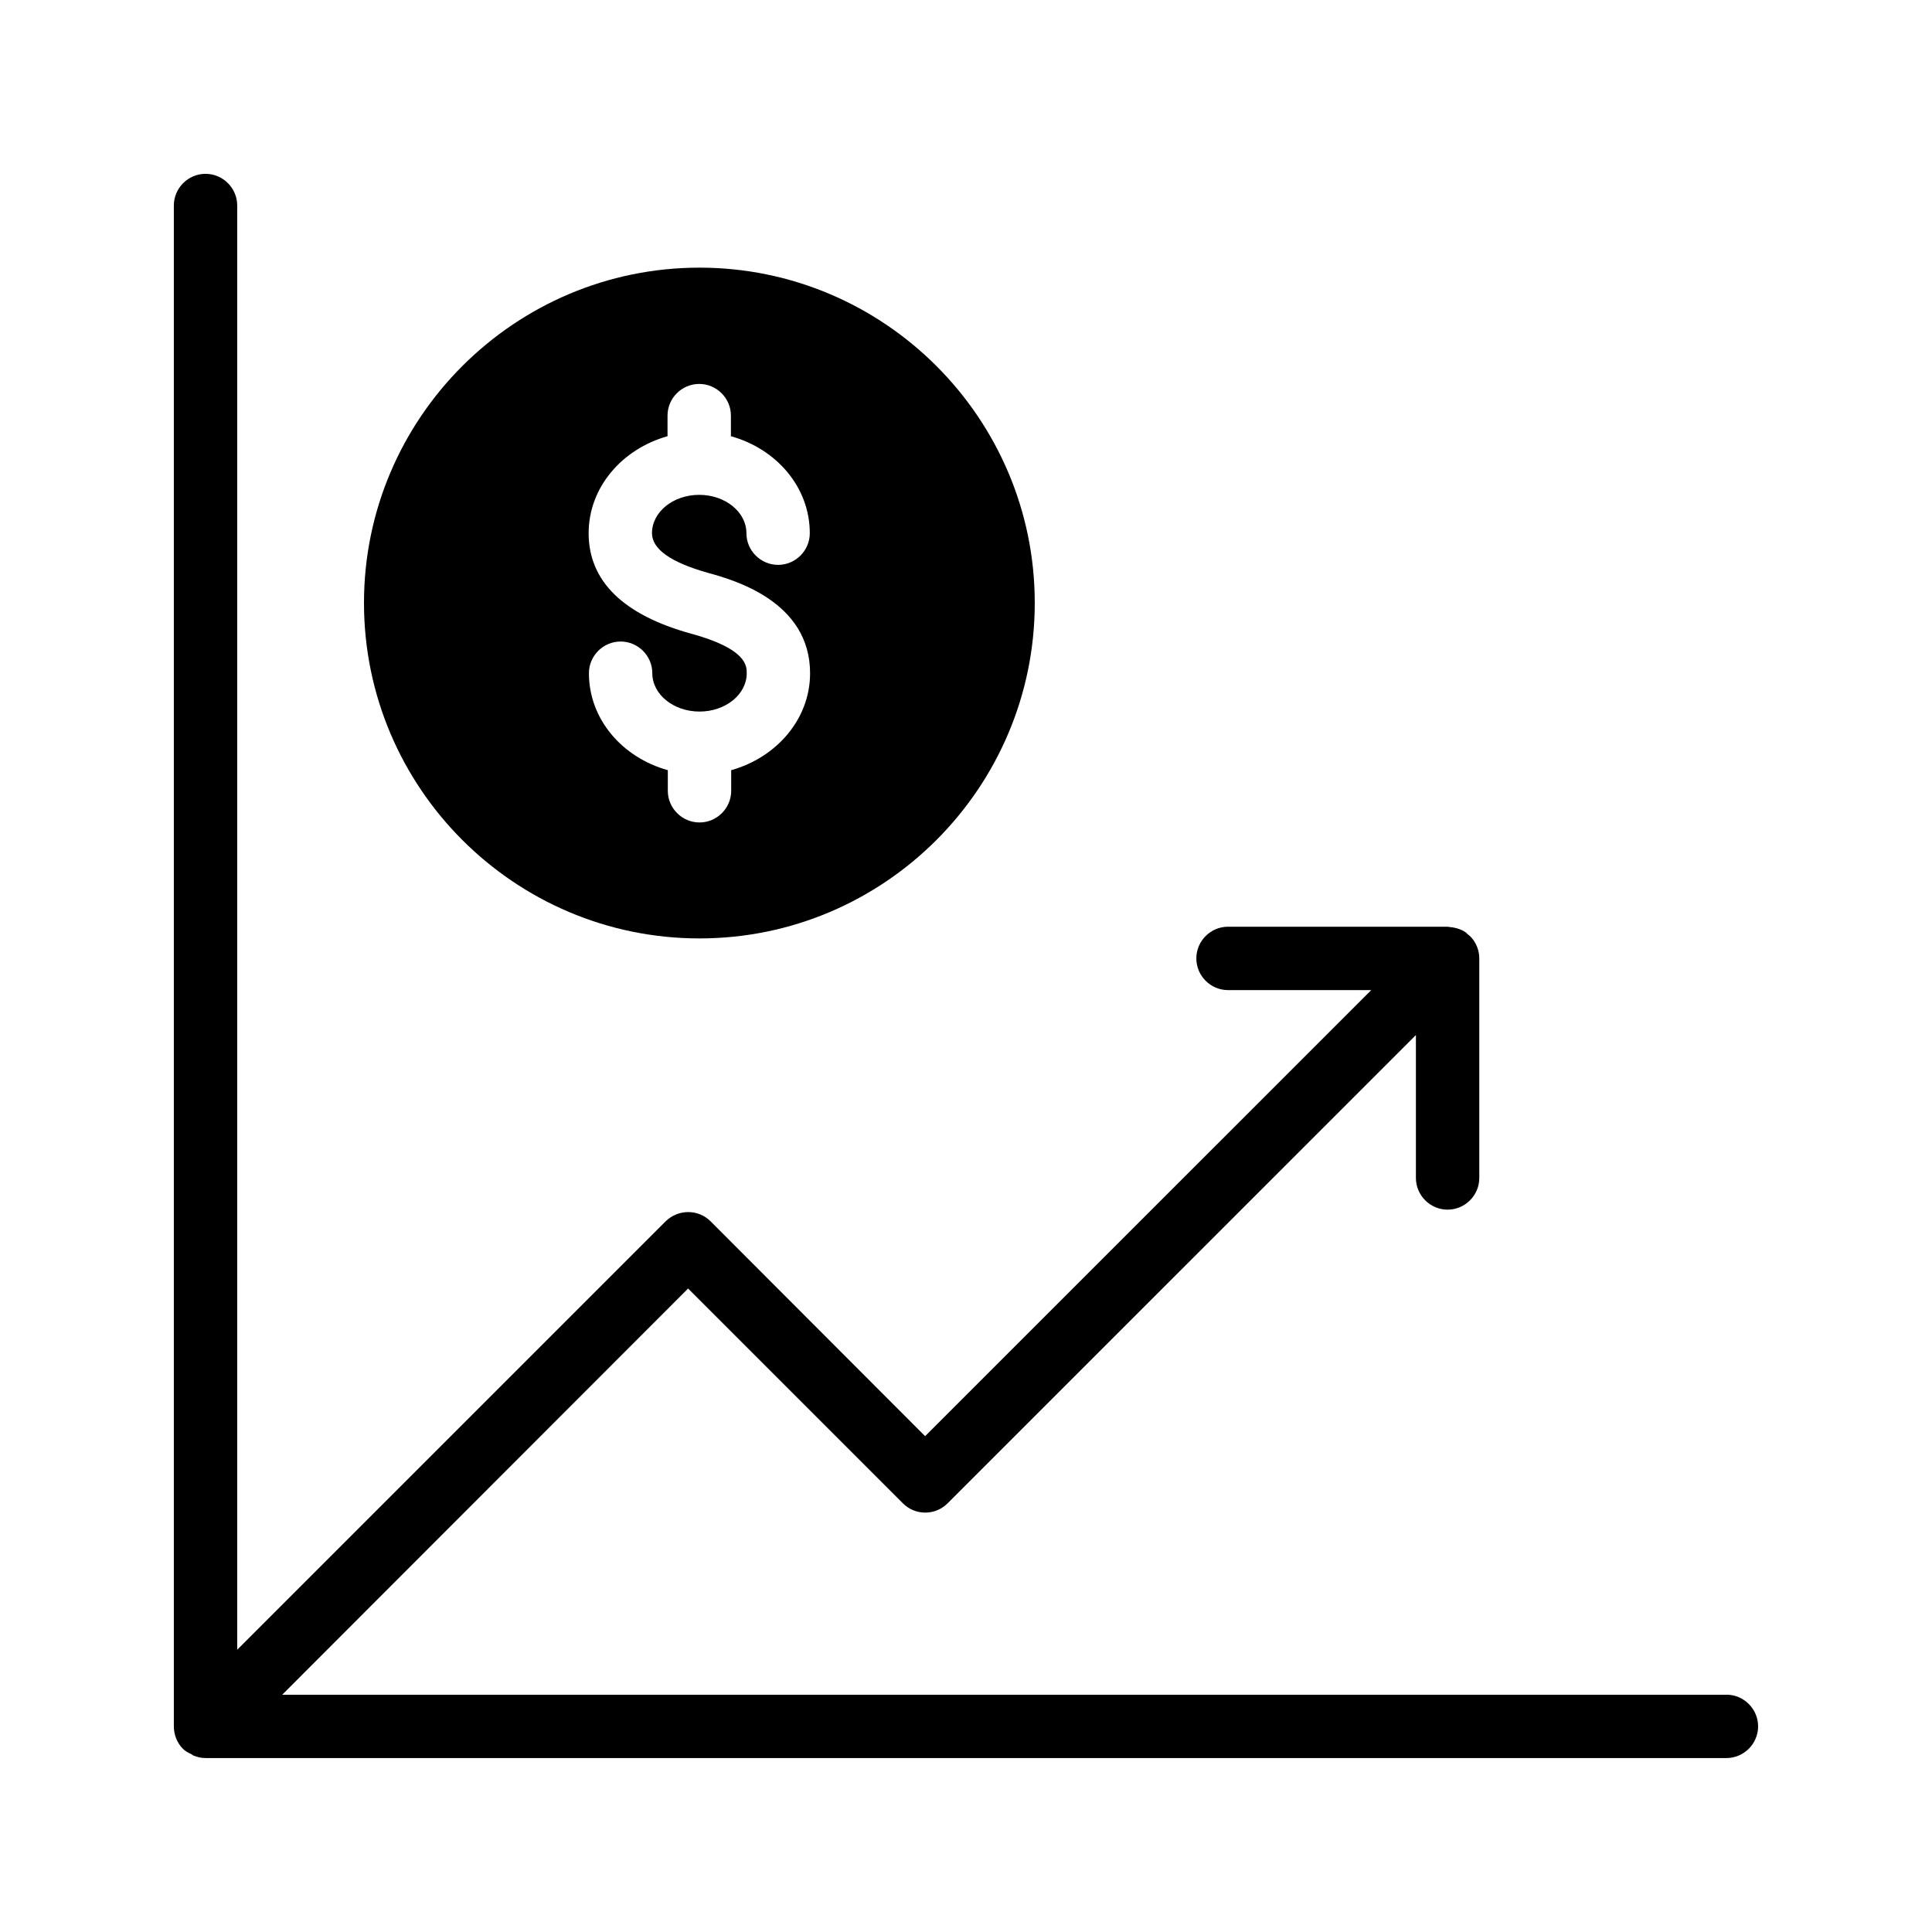
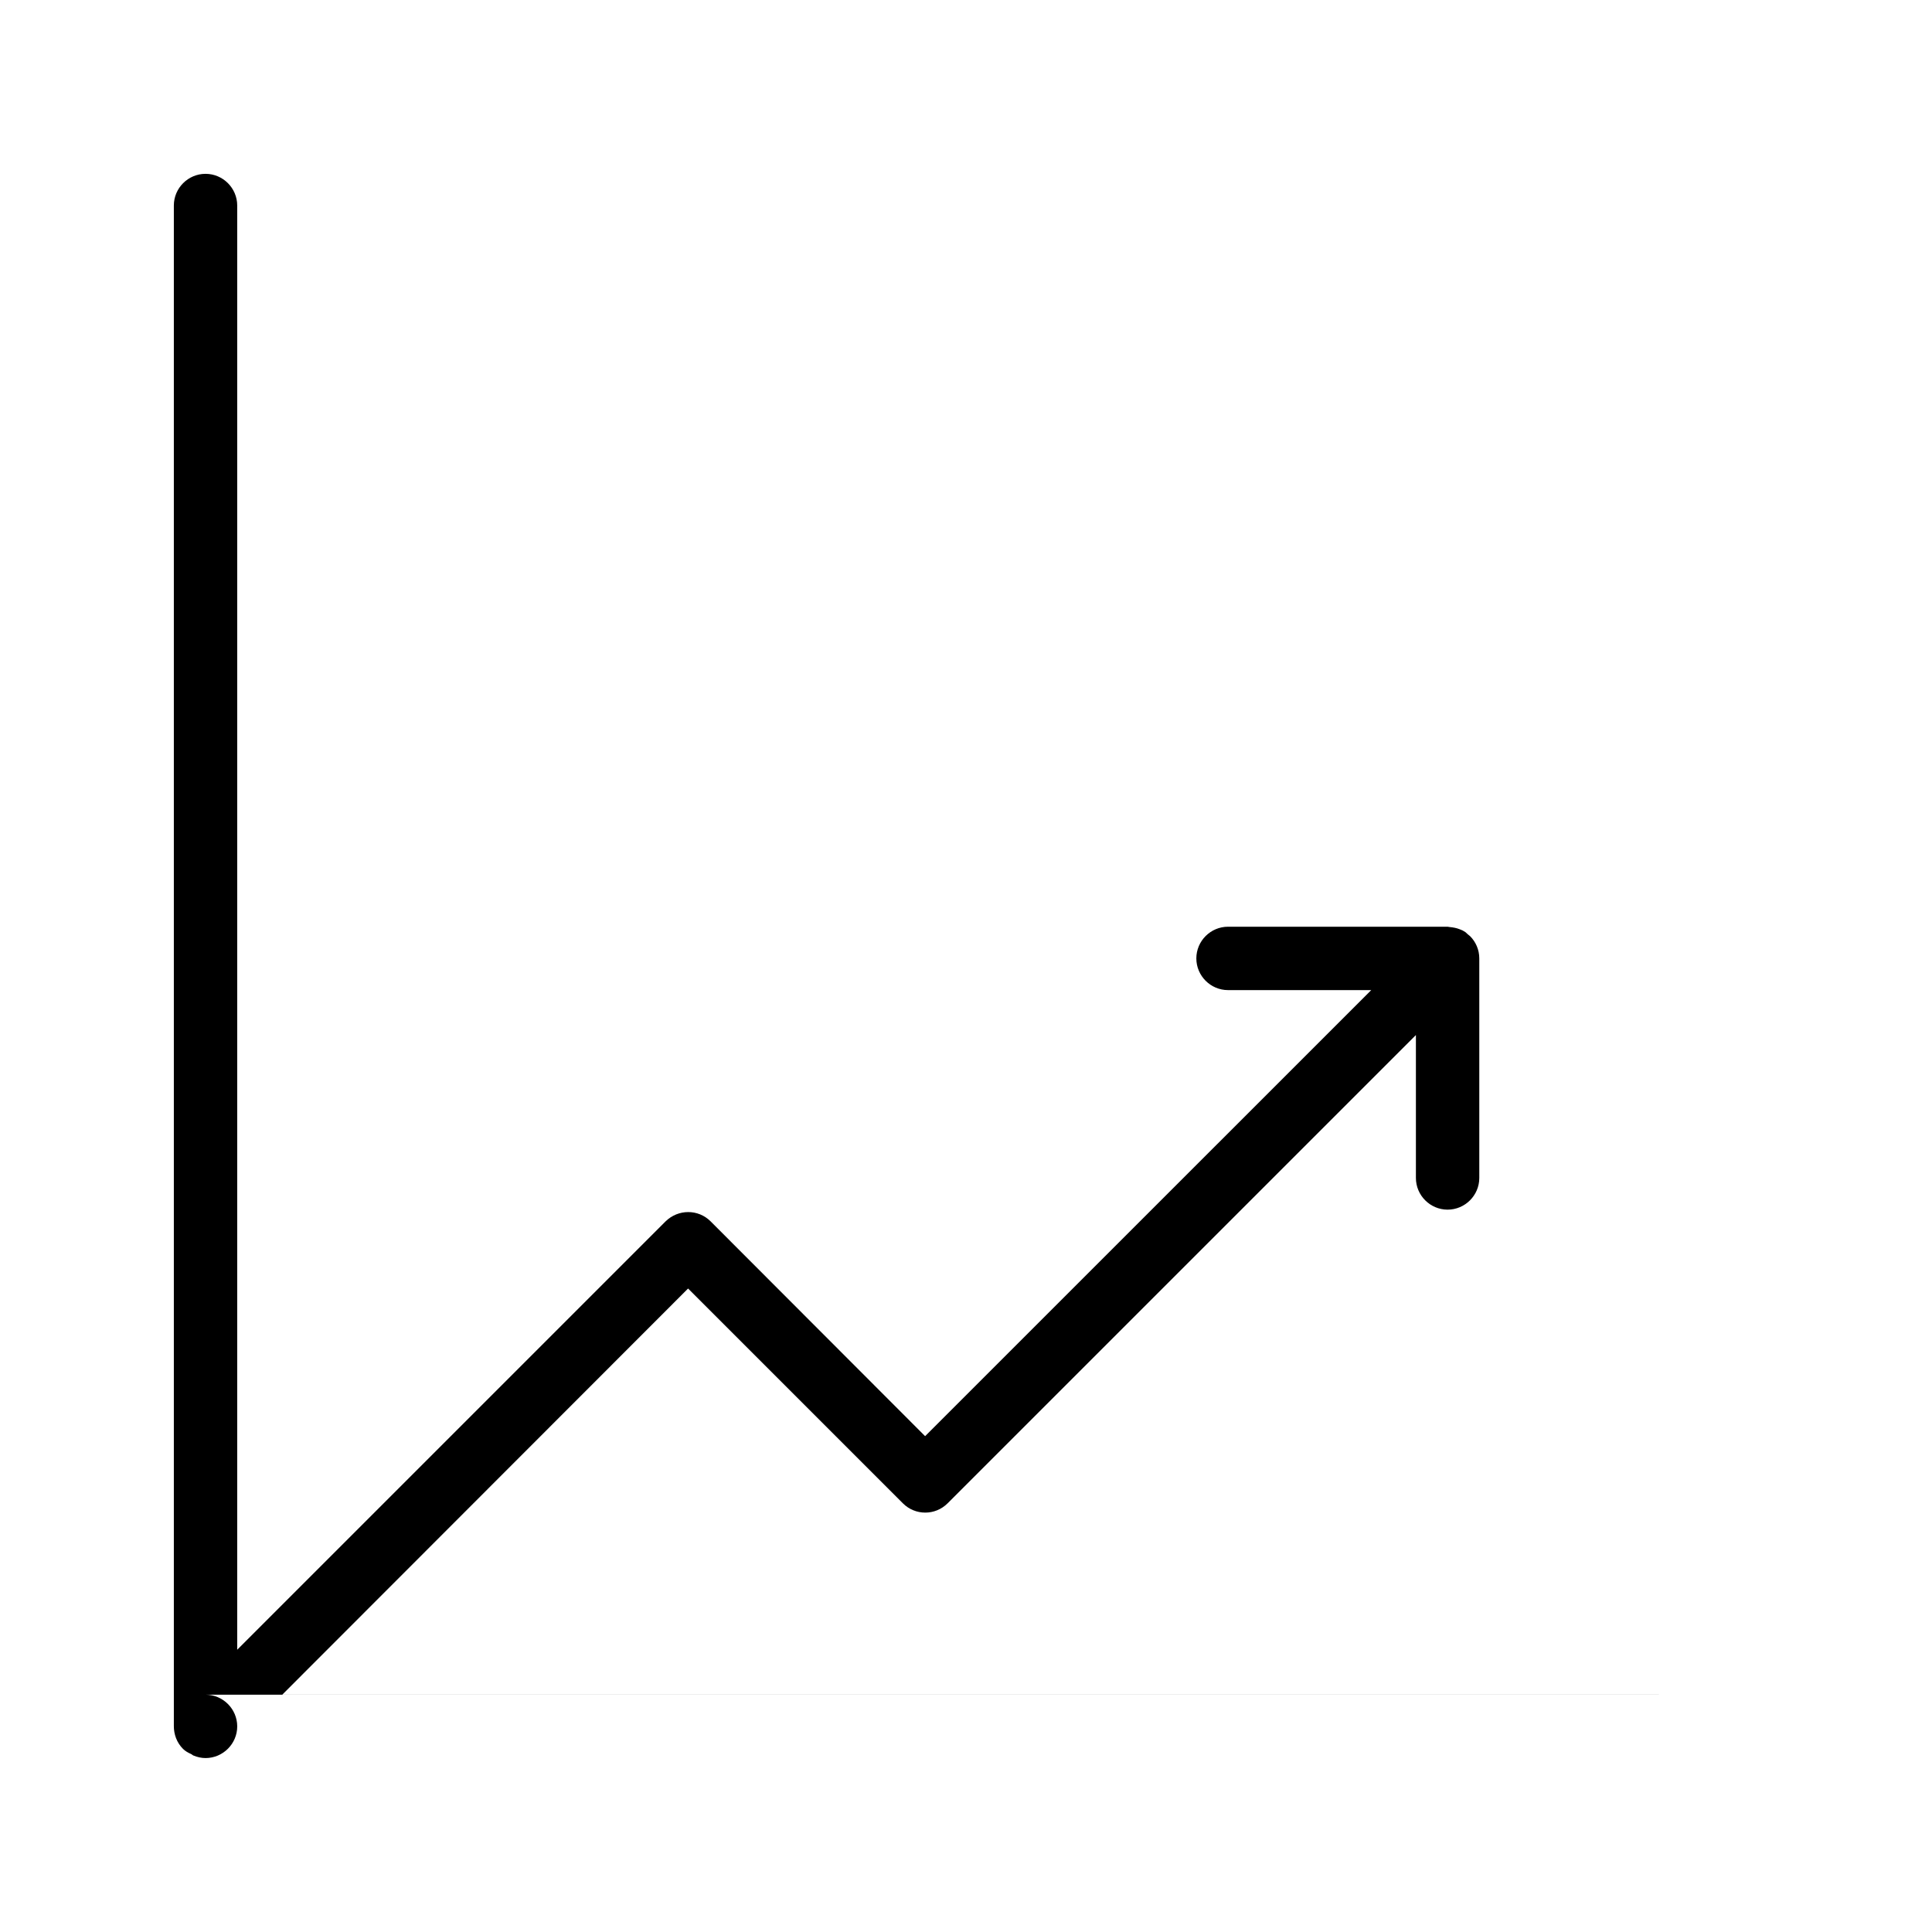
<svg xmlns="http://www.w3.org/2000/svg" fill="#000000" width="800px" height="800px" version="1.1" viewBox="144 144 512 512">
  <g>
-     <path d="m240.46 303.77c0 49.039 39.887 88.922 88.922 88.922 48.953 0 88.84-39.887 88.84-88.922 0-48.953-39.887-88.84-88.84-88.84-49.035 0.004-88.922 39.887-88.922 88.84zm86.656 8.145c-17.969-4.953-27.121-13.938-27.121-26.617 0-12.176 8.902-22.336 20.906-25.695v-5.457c0-4.617 3.777-8.398 8.398-8.398 4.617 0 8.398 3.777 8.398 8.398v5.457c12.09 3.359 20.906 13.52 20.906 25.695 0 4.617-3.777 8.398-8.398 8.398-4.617 0-8.398-3.777-8.398-8.398 0-5.625-5.625-10.16-12.512-10.16s-12.512 4.535-12.512 10.16c0 4.199 4.953 7.727 14.777 10.496 6.719 1.848 27.121 7.473 27.121 26.617 0 12.176-8.902 22.336-20.906 25.695v5.457c0 4.617-3.777 8.398-8.398 8.398-4.617 0-8.398-3.777-8.398-8.398v-5.457c-12.09-3.359-20.906-13.52-20.906-25.695 0-4.617 3.777-8.398 8.398-8.398 4.617 0 8.398 3.777 8.398 8.398 0 5.625 5.625 10.16 12.512 10.16 6.887 0 12.512-4.535 12.512-10.16 0-1.93 0-6.465-14.777-10.496z" />
-     <path d="m601.52 593.12h-382.73l107.56-107.65 56.93 56.93c3.273 3.273 8.566 3.273 11.84 0l124.11-124.1v37.871c0 4.617 3.777 8.398 8.398 8.398 4.617 0 8.398-3.777 8.398-8.398v-58.191c0-2.266-0.922-4.367-2.434-5.879-0.418-0.336-0.84-0.672-1.258-1.09-0.504-0.336-1.008-0.586-1.512-0.754-0.84-0.336-1.762-0.504-2.688-0.586-0.168 0-0.336-0.082-0.504-0.082h-58.191c-4.617 0-8.398 3.777-8.398 8.398 0 4.617 3.777 8.398 8.398 8.398h37.953l-118.23 118.21-56.848-56.93c-3.273-3.273-8.566-3.273-11.922 0l-113.53 113.53v-382.73c0-4.617-3.777-8.398-8.398-8.398-4.617 0-8.395 3.777-8.395 8.398v402.96c0 2.184 0.754 4.367 2.434 6.047 0.586 0.586 1.344 1.008 2.098 1.344 0.25 0.082 0.418 0.336 0.672 0.418 1.012 0.418 2.102 0.668 3.195 0.668h403.05c4.617 0 8.398-3.777 8.398-8.398-0.004-4.617-3.781-8.395-8.398-8.395z" />
+     <path d="m601.52 593.12h-382.73l107.56-107.65 56.93 56.93c3.273 3.273 8.566 3.273 11.84 0l124.11-124.1v37.871c0 4.617 3.777 8.398 8.398 8.398 4.617 0 8.398-3.777 8.398-8.398v-58.191c0-2.266-0.922-4.367-2.434-5.879-0.418-0.336-0.84-0.672-1.258-1.09-0.504-0.336-1.008-0.586-1.512-0.754-0.84-0.336-1.762-0.504-2.688-0.586-0.168 0-0.336-0.082-0.504-0.082h-58.191c-4.617 0-8.398 3.777-8.398 8.398 0 4.617 3.777 8.398 8.398 8.398h37.953l-118.23 118.21-56.848-56.93c-3.273-3.273-8.566-3.273-11.922 0l-113.53 113.53v-382.73c0-4.617-3.777-8.398-8.398-8.398-4.617 0-8.395 3.777-8.395 8.398v402.96c0 2.184 0.754 4.367 2.434 6.047 0.586 0.586 1.344 1.008 2.098 1.344 0.25 0.082 0.418 0.336 0.672 0.418 1.012 0.418 2.102 0.668 3.195 0.668c4.617 0 8.398-3.777 8.398-8.398-0.004-4.617-3.781-8.395-8.398-8.395z" />
  </g>
</svg>